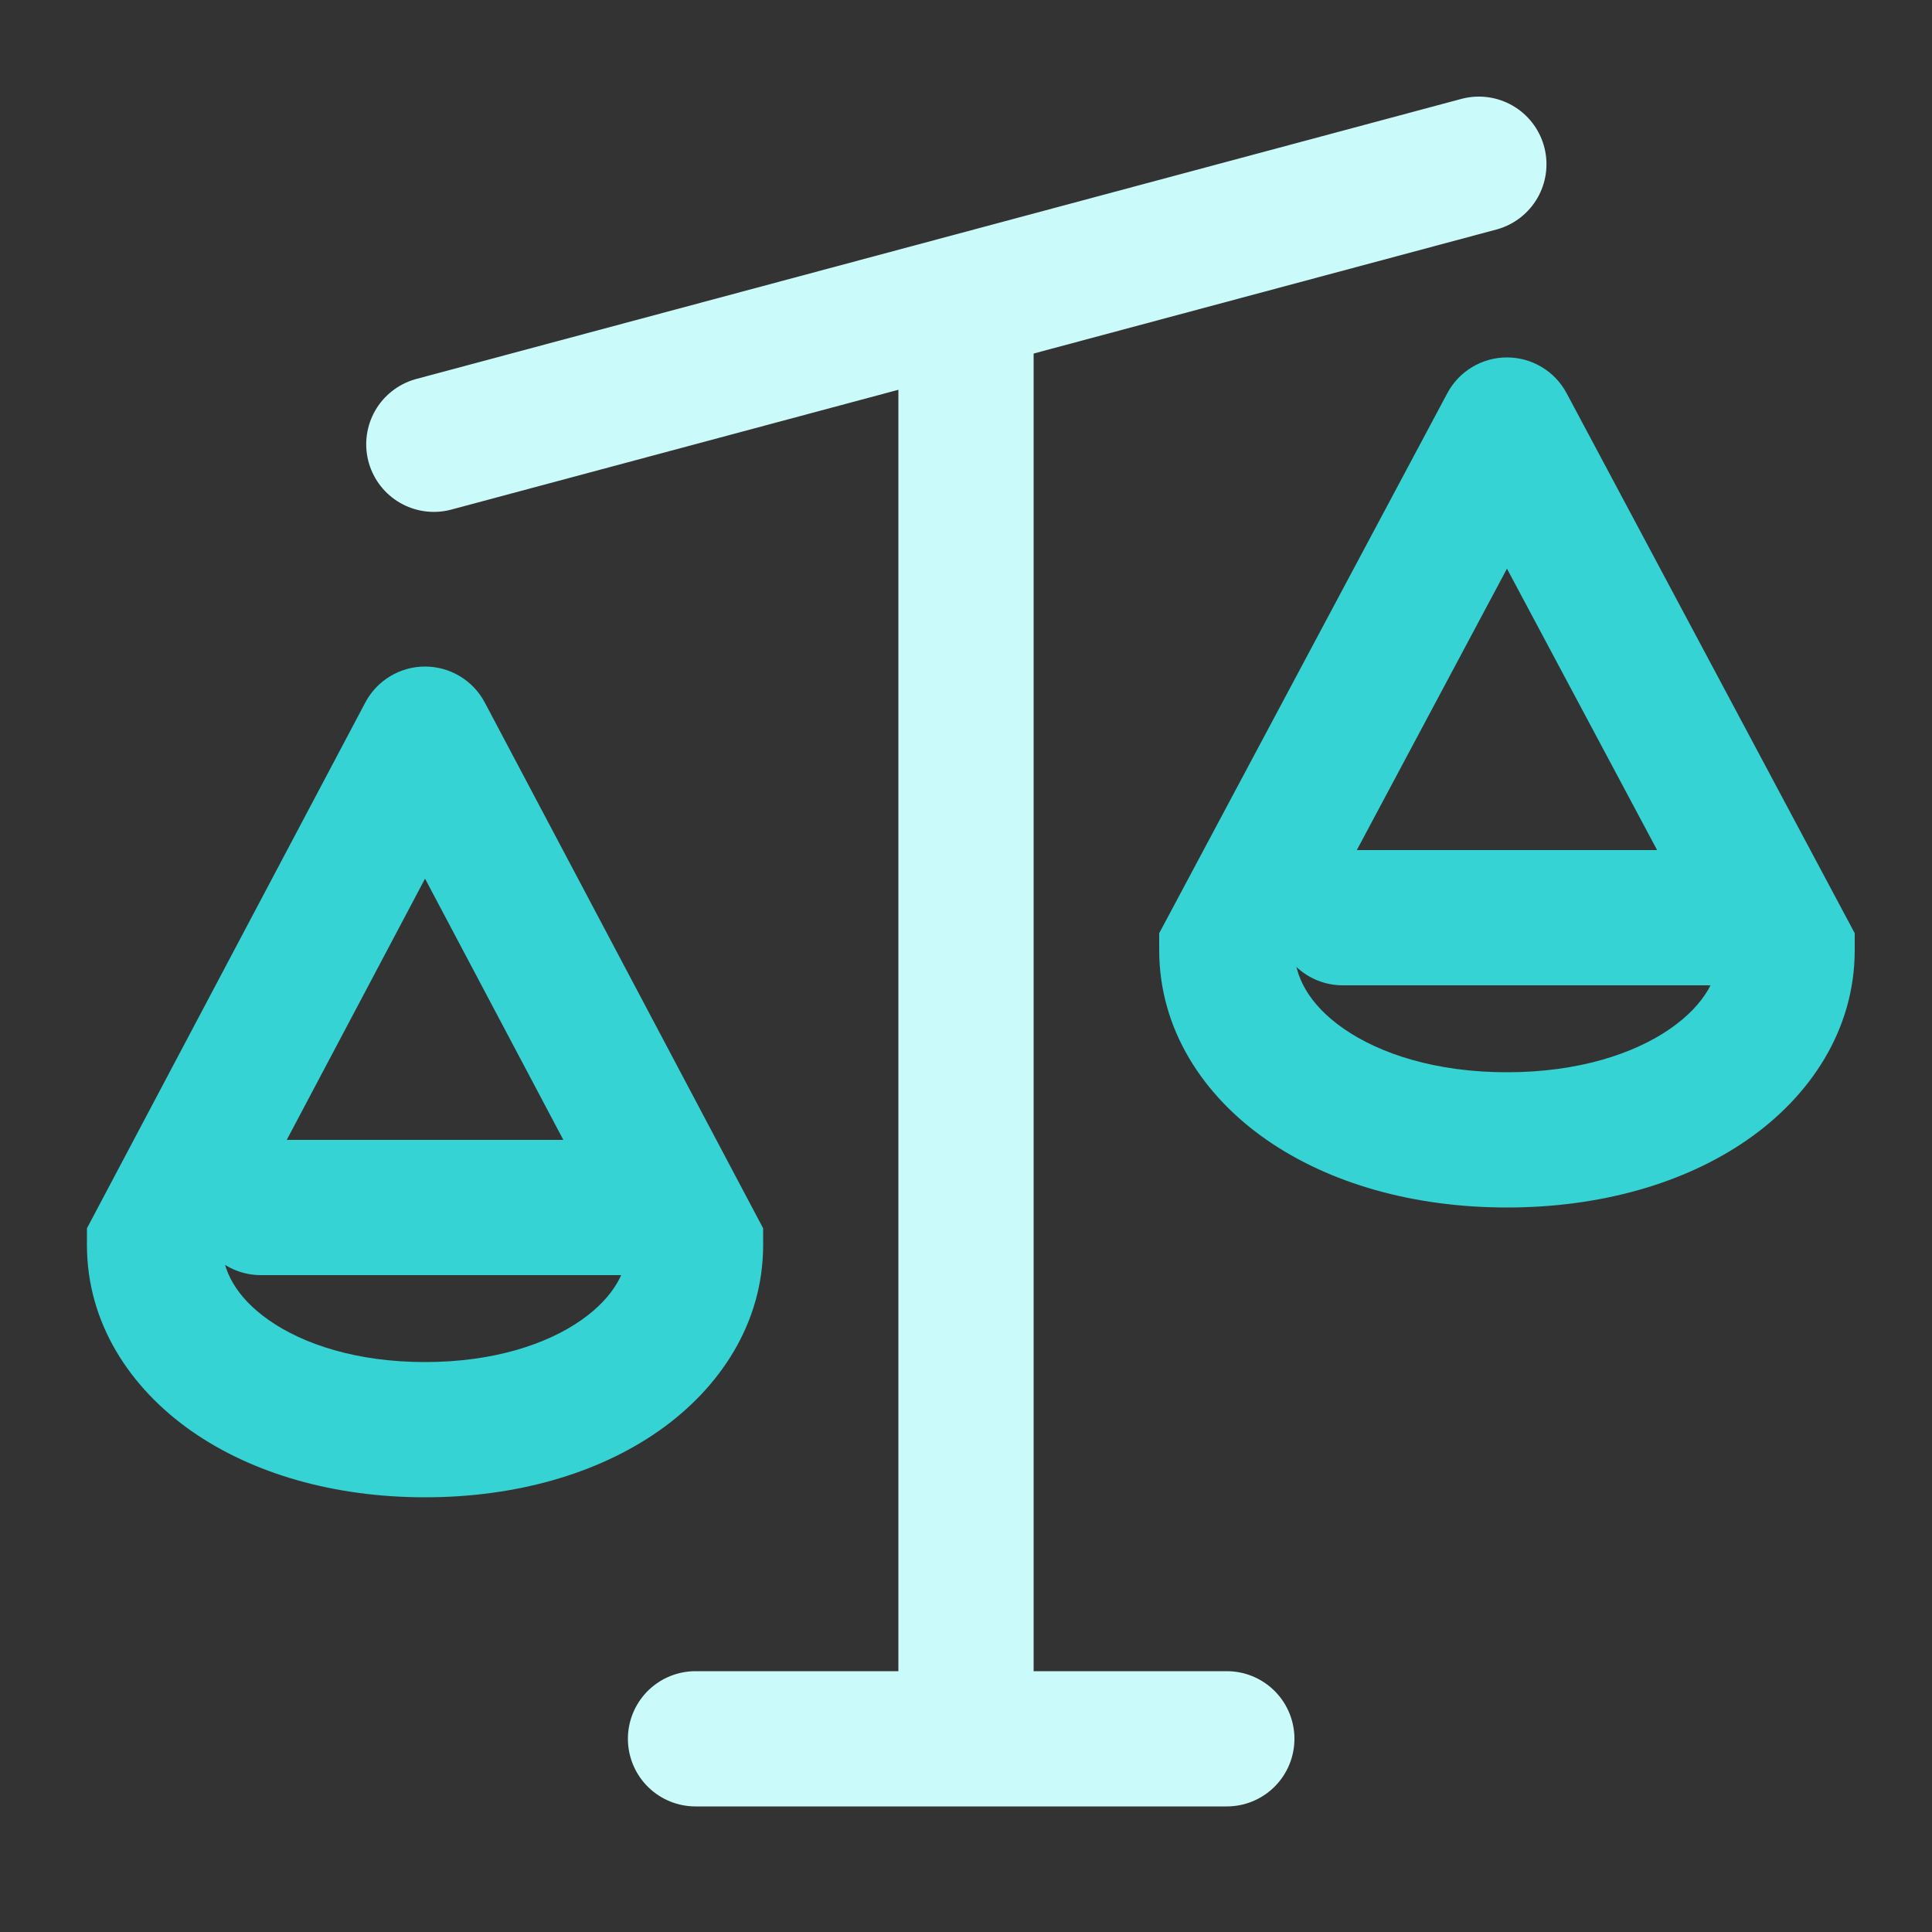
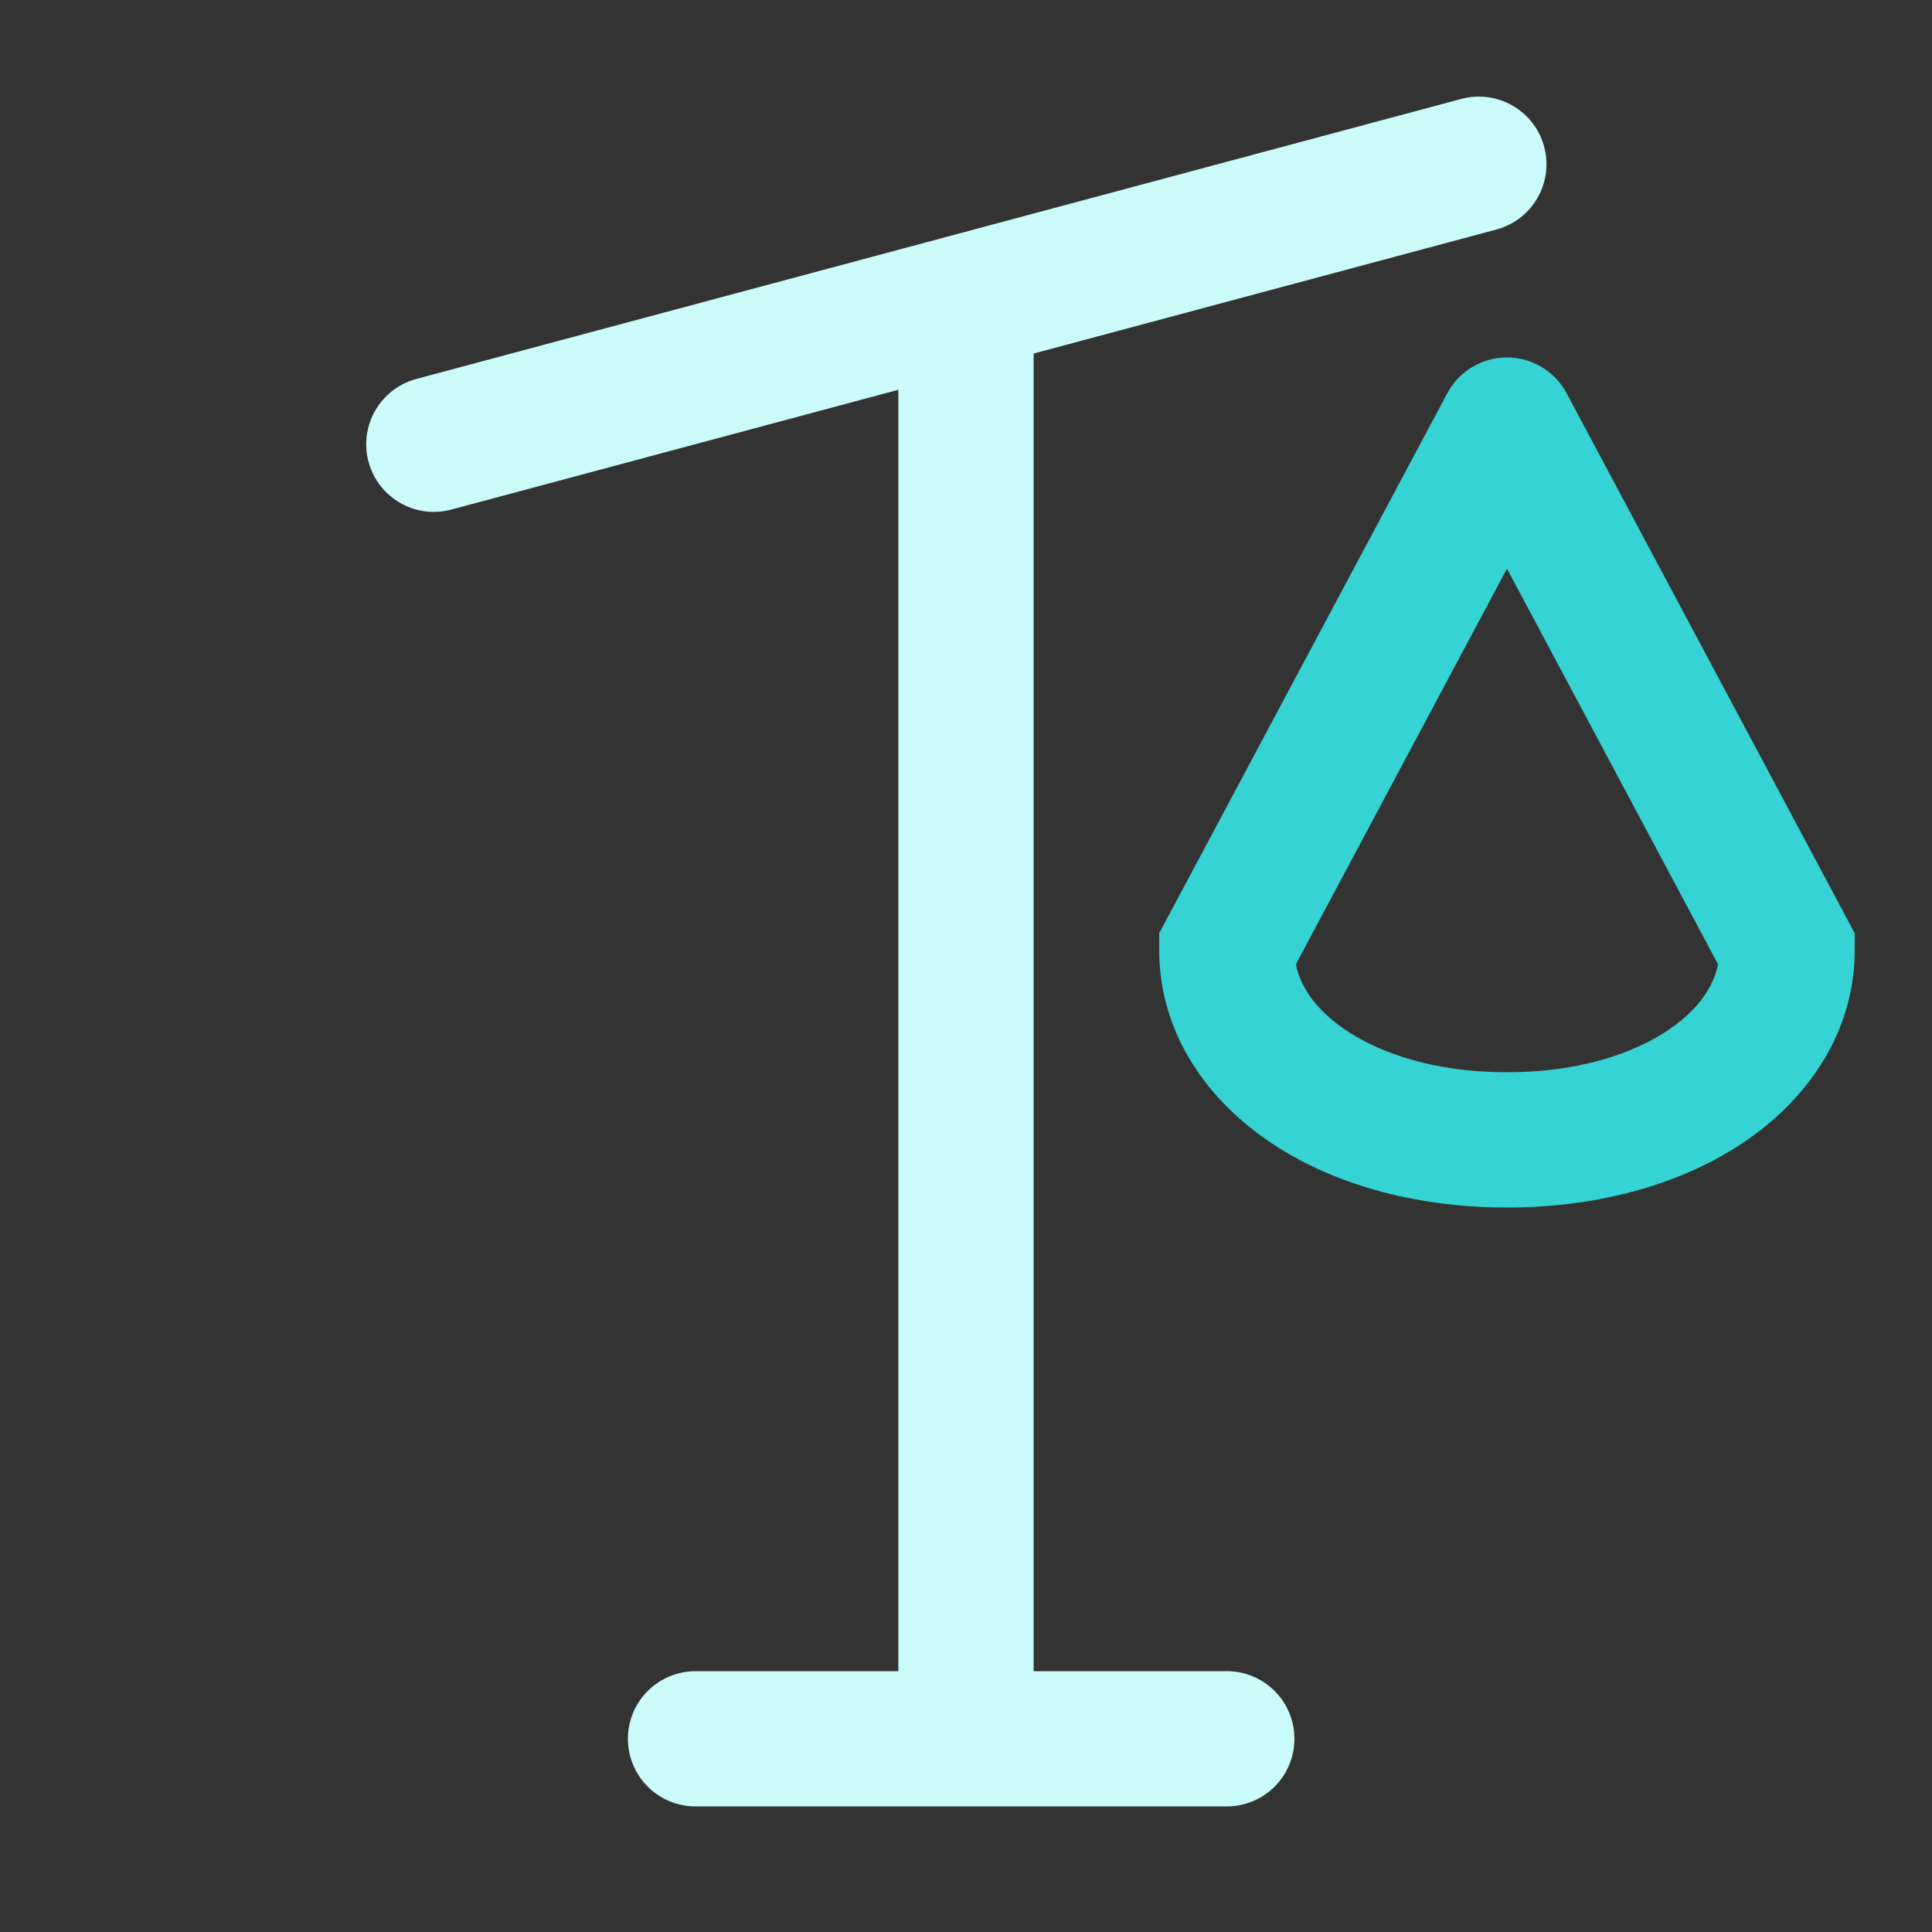
<svg xmlns="http://www.w3.org/2000/svg" width="40" height="40" viewBox="0 0 40 40" fill="none">
  <rect x="0" y="0" width="40" height="40" fill="#333333" stroke="none" />
-   <path d="M5.4 25H13" stroke="#35D3D3" stroke-width="2.8" stroke-linecap="round" stroke-linejoin="round" />
-   <path d="M27.8 19H35.6" stroke="#35D3D3" stroke-width="2.8" stroke-linecap="round" stroke-linejoin="round" />
-   <path d="M14.4 25.778H15.8V25.43L15.637 25.123L14.4 25.778ZM3.2 25.778L1.963 25.123L1.8 25.43V25.778H3.2ZM8.8 15.2L10.037 14.545C9.795 14.087 9.319 13.8 8.8 13.8C8.281 13.8 7.805 14.087 7.563 14.545L8.8 15.2ZM13 25.778C13 26.276 12.736 26.841 12.031 27.334C11.32 27.831 10.214 28.2 8.8 28.2V31C10.675 31 12.369 30.514 13.636 29.628C14.909 28.737 15.8 27.391 15.8 25.778H13ZM8.8 28.2C7.386 28.2 6.28 27.831 5.569 27.334C4.864 26.841 4.6 26.276 4.6 25.778H1.8C1.8 27.391 2.691 28.737 3.964 29.628C5.231 30.514 6.925 31 8.8 31V28.2ZM4.437 26.433L10.037 15.855L7.563 14.545L1.963 25.123L4.437 26.433ZM7.563 15.855L13.163 26.433L15.637 25.123L10.037 14.545L7.563 15.855Z" fill="#35D3D3" />
  <path d="M37 19.671H38.4V19.321L38.235 19.012L37 19.671ZM25.4 19.671L24.165 19.012L24 19.321V19.671H25.4ZM31.2 8.8L32.435 8.141C32.192 7.685 31.717 7.4 31.2 7.4C30.683 7.4 30.208 7.685 29.965 8.141L31.2 8.8ZM35.6 19.671C35.6 20.194 35.32 20.785 34.579 21.299C33.832 21.817 32.675 22.2 31.2 22.2V25C33.131 25 34.874 24.503 36.176 23.599C37.483 22.692 38.4 21.318 38.4 19.671H35.6ZM31.2 22.2C29.725 22.2 28.568 21.817 27.821 21.299C27.08 20.785 26.8 20.194 26.8 19.671H24C24 21.318 24.917 22.692 26.224 23.599C27.526 24.503 29.268 25 31.2 25V22.2ZM26.635 20.33L32.435 9.459L29.965 8.141L24.165 19.012L26.635 20.33ZM29.965 9.459L35.765 20.33L38.235 19.012L32.435 8.141L29.965 9.459Z" fill="#35D3D3" />
  <path d="M8.982 9.198L30.618 3.4" stroke="#CBFAFA" stroke-width="2.8" stroke-linecap="round" stroke-linejoin="round" />
  <path d="M14.4 36H25.4" stroke="#CBFAFA" stroke-width="2.8" stroke-linecap="round" stroke-linejoin="round" />
  <path d="M20 7L20 35.2" stroke="#CBFAFA" stroke-width="2.8" stroke-linecap="round" stroke-linejoin="round" />
</svg>